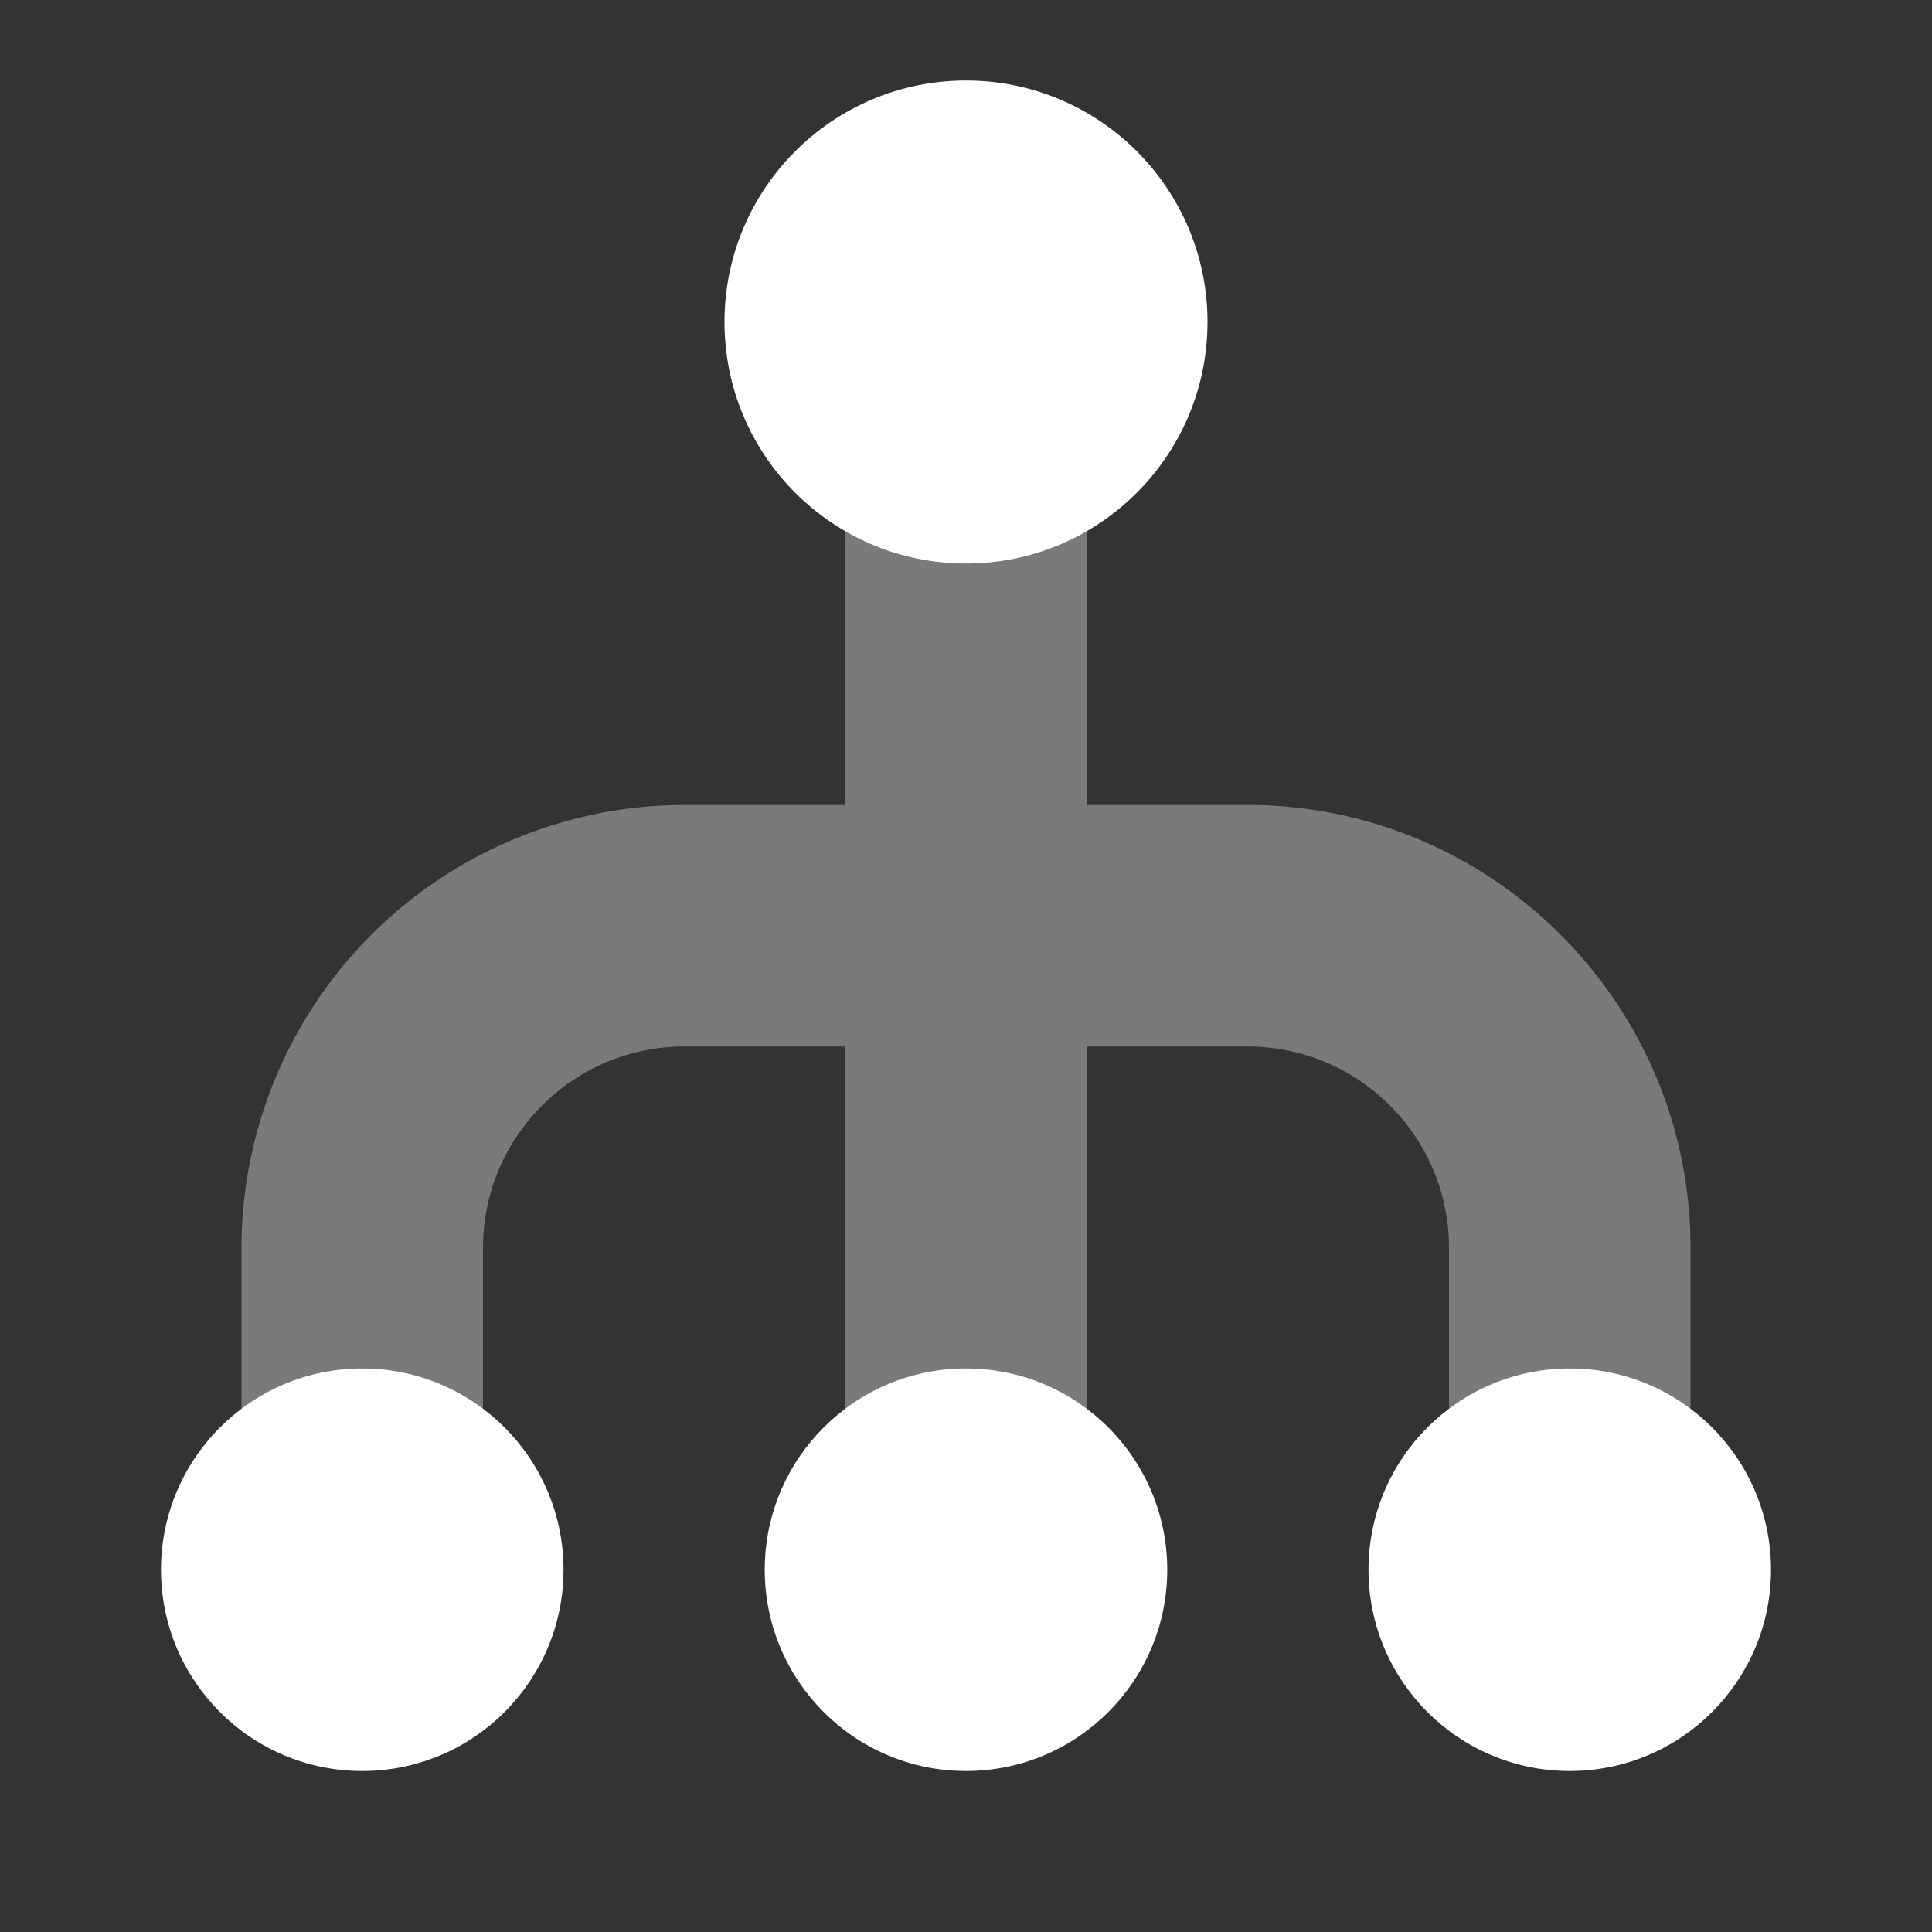
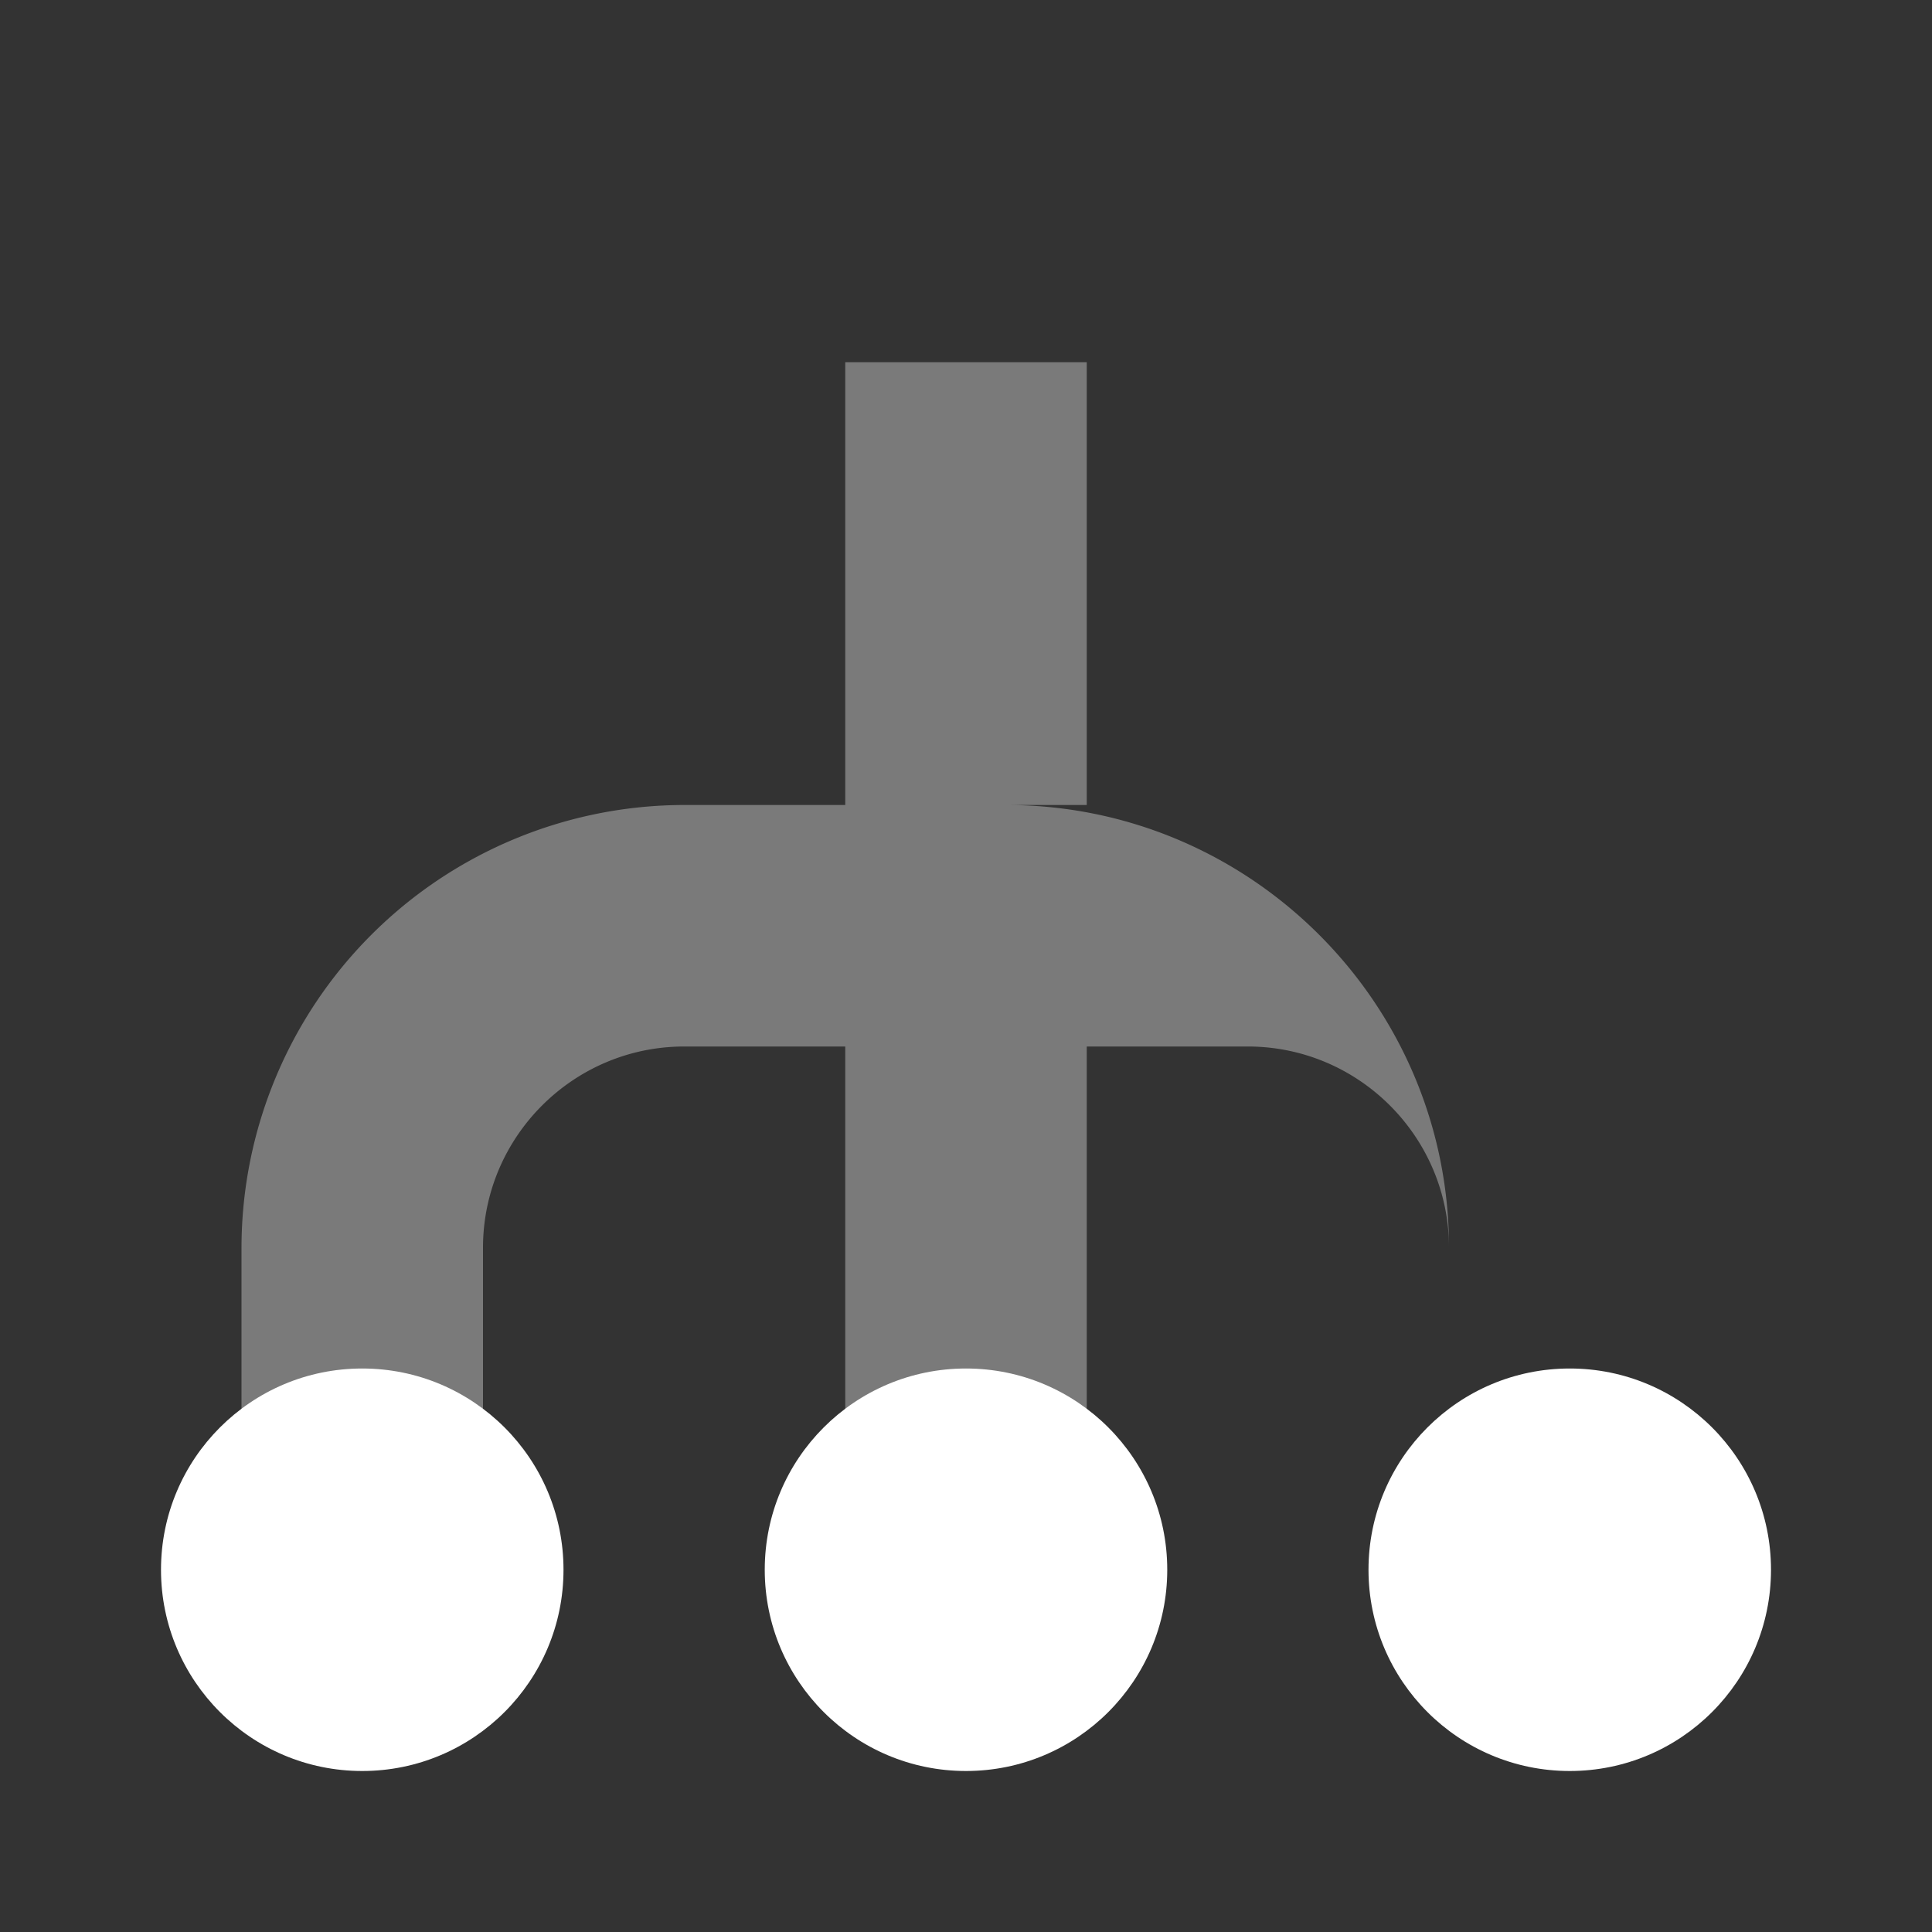
<svg xmlns="http://www.w3.org/2000/svg" width="192" height="192" viewBox="0 0 24 24">
  <rect x="0" y="0" width="24" height="24" fill="#333333" stroke="none" />
-   <path fill="#FFF" d="M15.5 10h-2V4.5h-3V10h-2A5.506 5.506 0 0 0 3 15.5v3h3v-3C6 14.122 7.122 13 8.5 13h2v6.5h3V13h2c1.378 0 2.5 1.122 2.5 2.5v3h3v-3c0-3.033-2.467-5.5-5.5-5.5z" opacity=".35" />
-   <circle cx="12" cy="4" r="3" fill="#FFF" />
+   <path fill="#FFF" d="M15.5 10h-2V4.5h-3V10h-2A5.506 5.506 0 0 0 3 15.5v3h3v-3C6 14.122 7.122 13 8.5 13h2v6.5h3V13h2c1.378 0 2.5 1.122 2.5 2.5v3v-3c0-3.033-2.467-5.5-5.5-5.5z" opacity=".35" />
  <circle cx="19.5" cy="19.5" r="2.5" fill="#FFF" />
  <circle cx="12" cy="19.5" r="2.5" fill="#FFF" />
  <circle cx="4.5" cy="19.5" r="2.5" fill="#FFF" />
</svg>